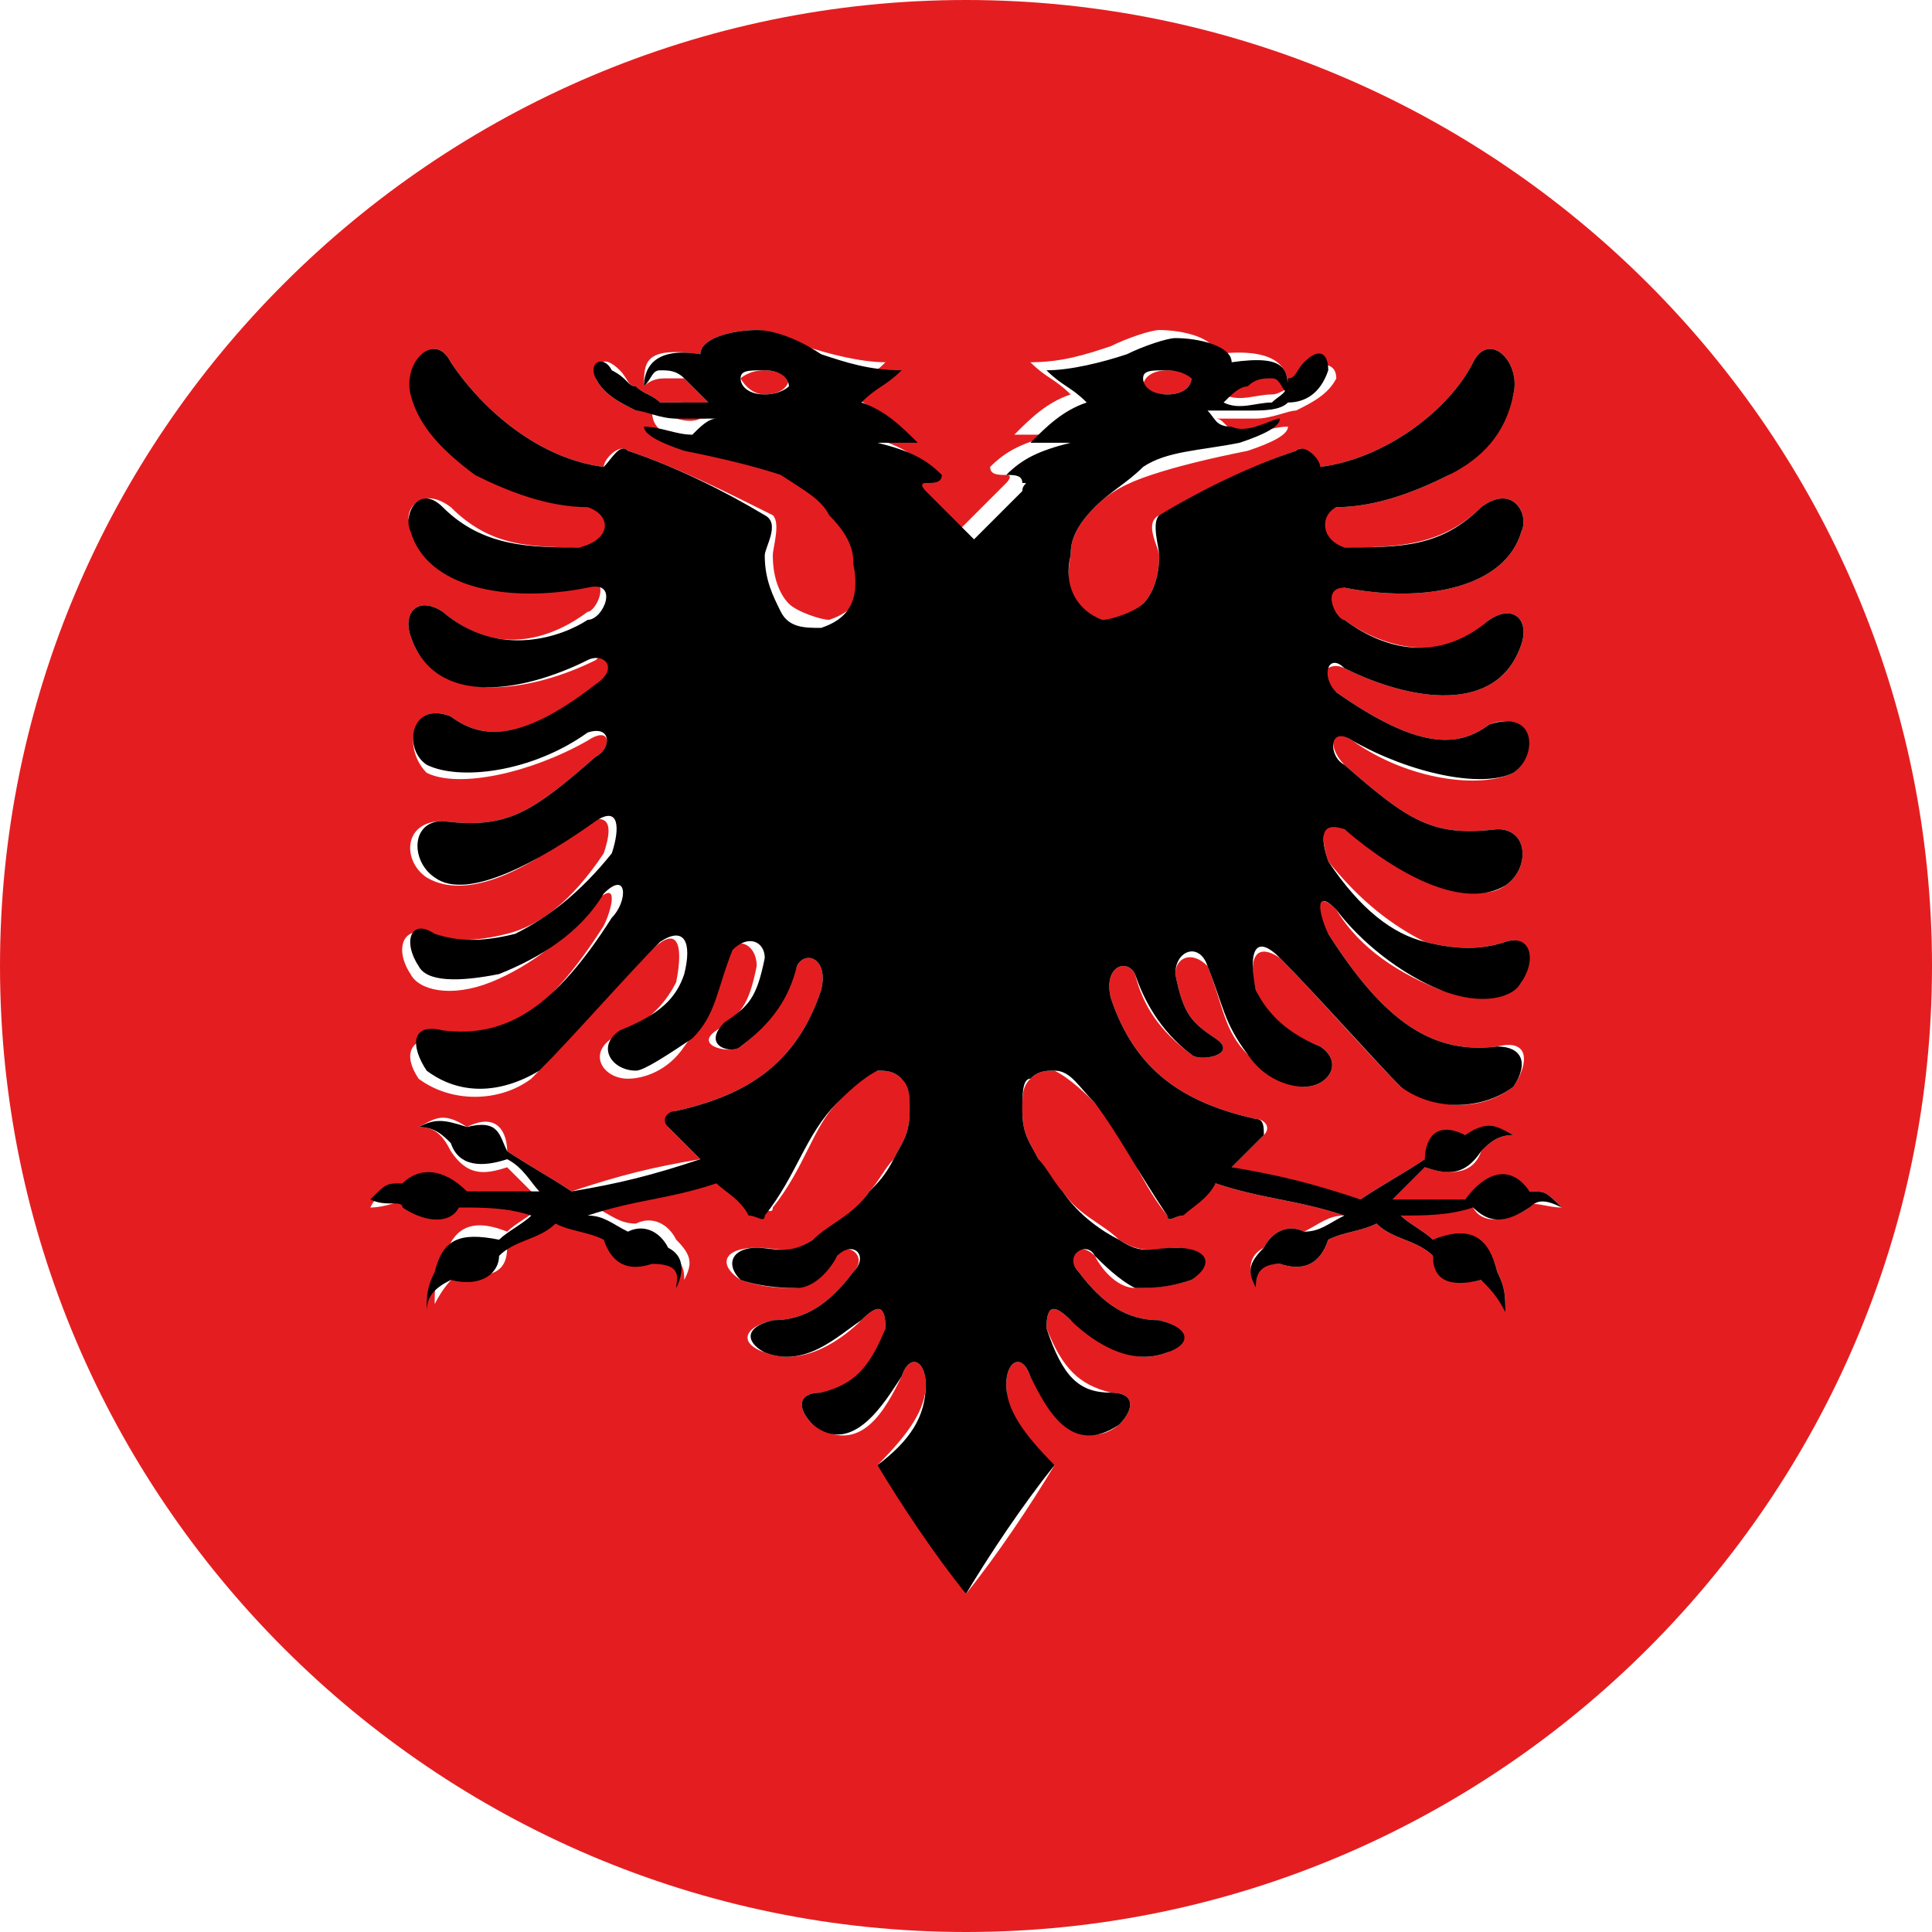
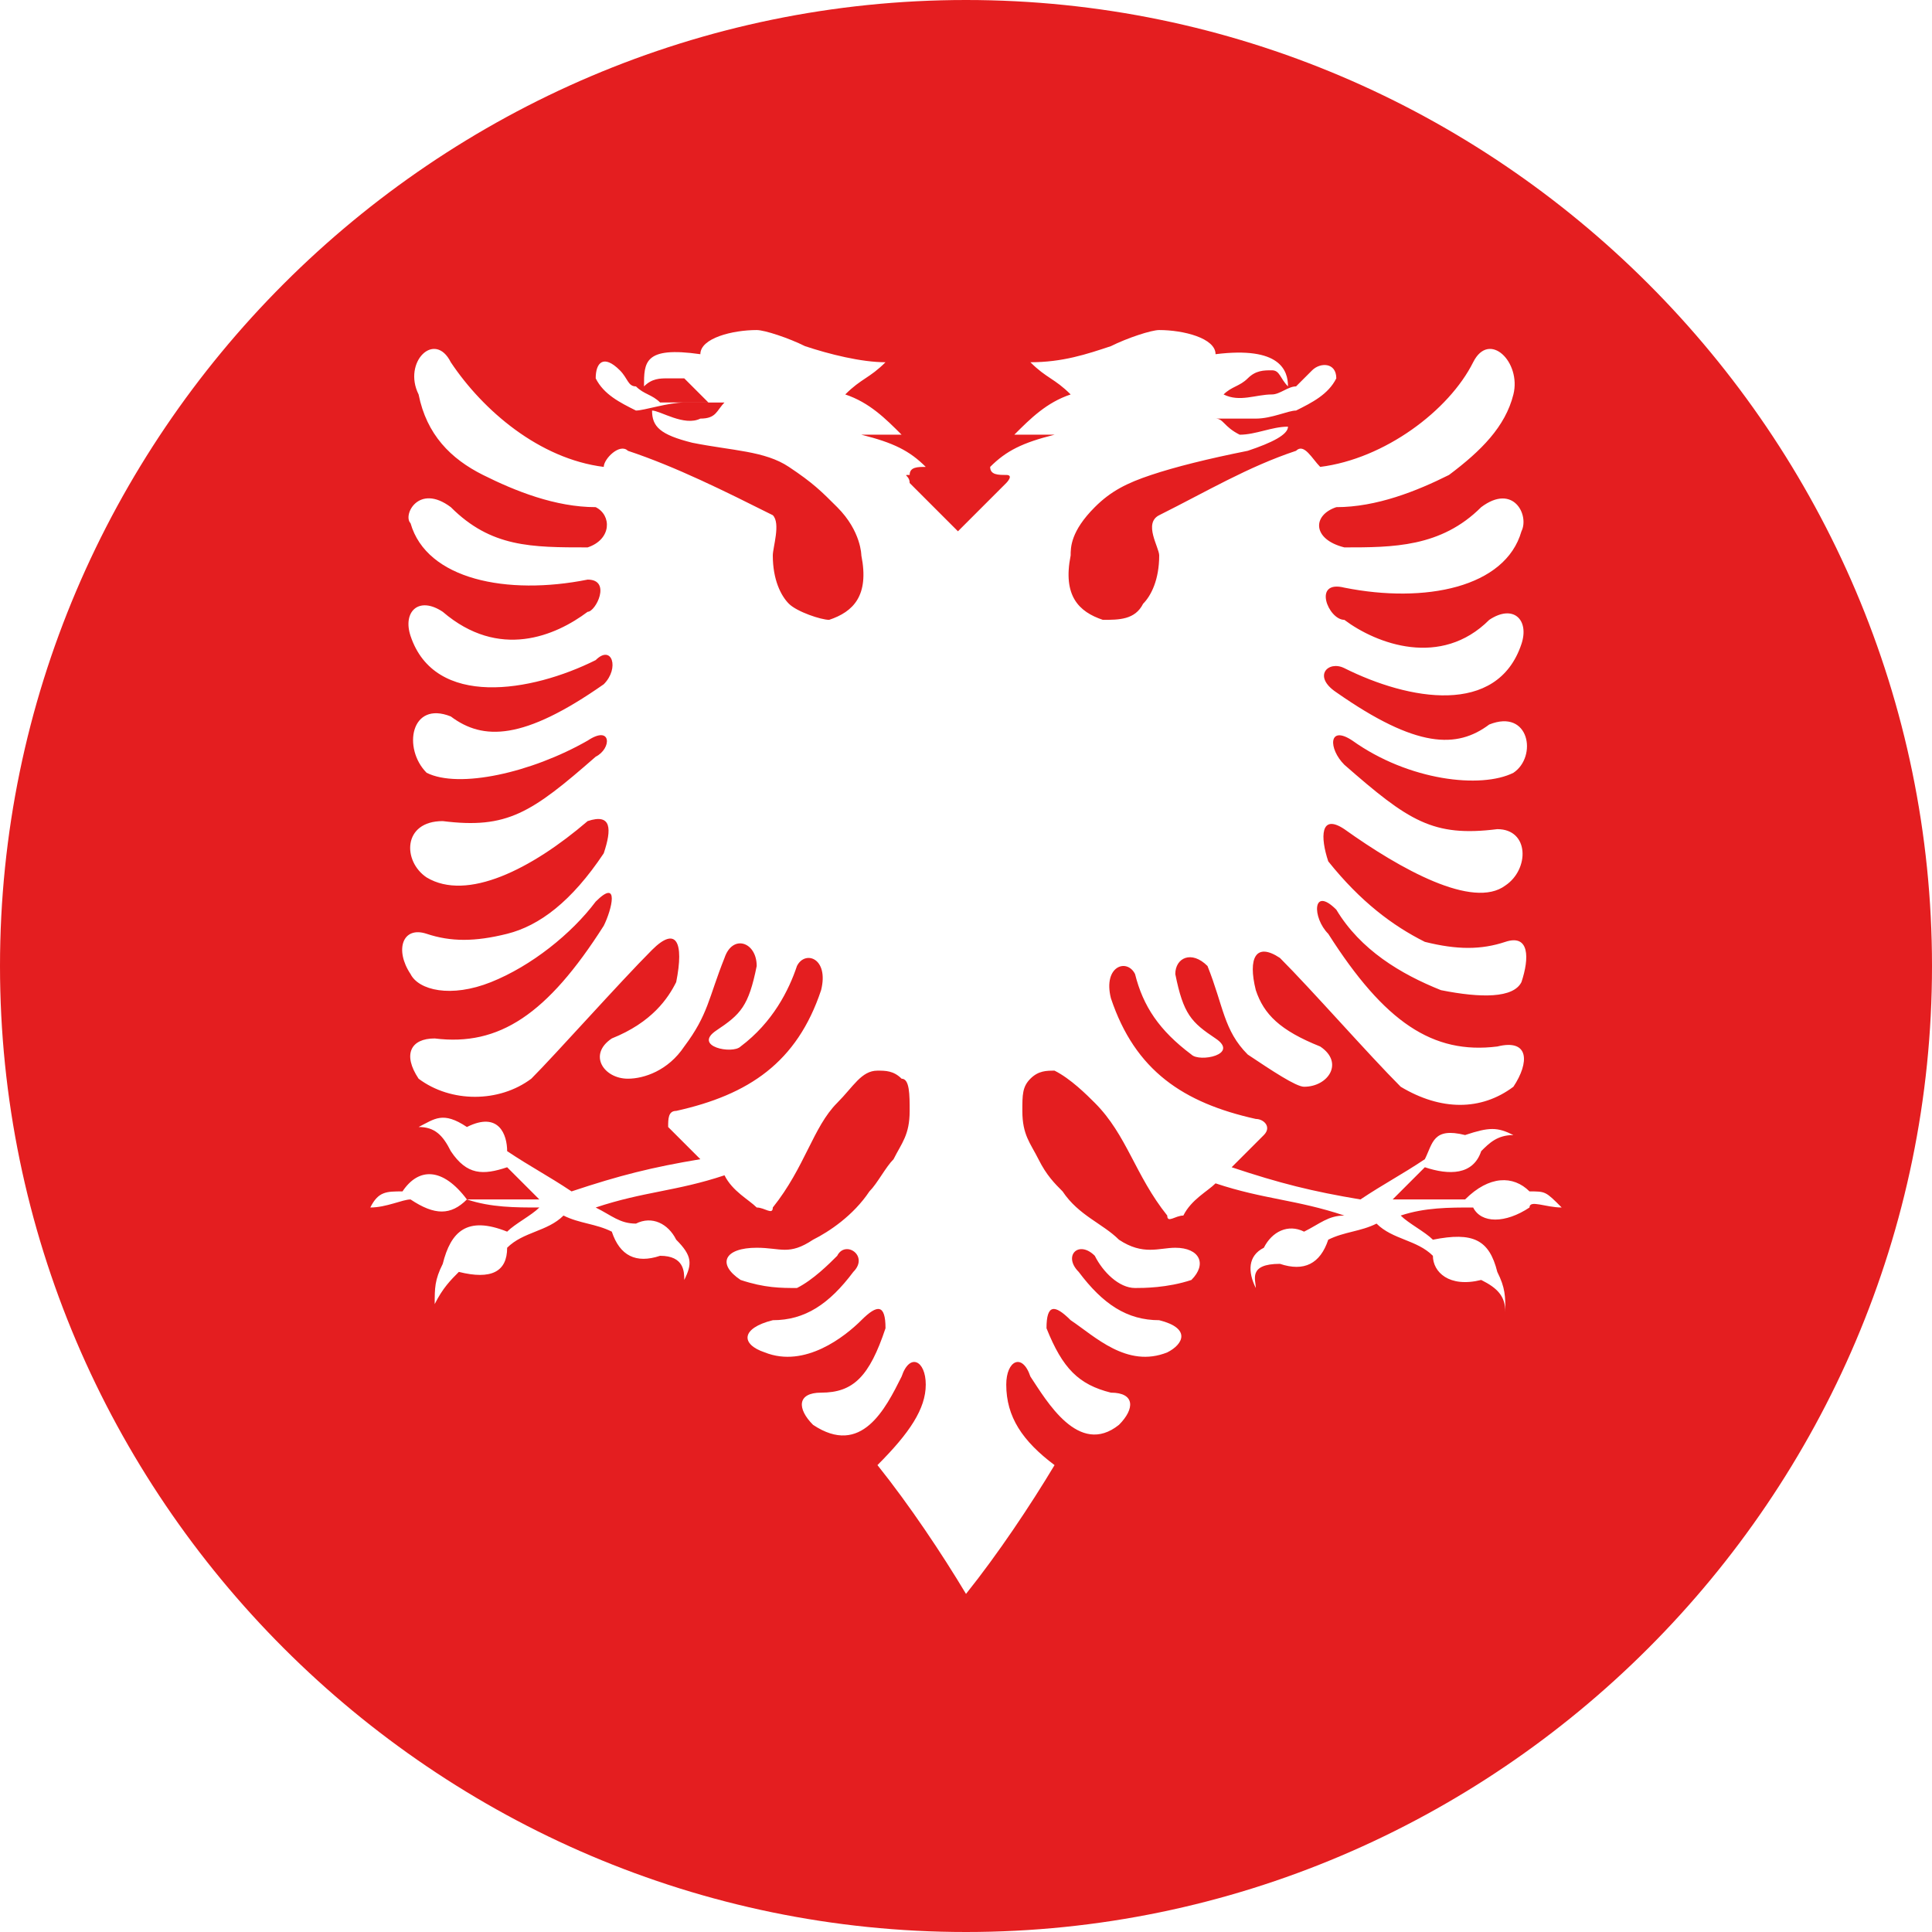
<svg xmlns="http://www.w3.org/2000/svg" version="1.1" id="Layer_1" x="0px" y="0px" width="24px" height="24px" viewBox="0 0 24 24" style="enable-background:new 0 0 24 24;" xml:space="preserve">
  <style type="text/css">
	.st0{fill:#006AA7;}
	.st1{fill:#FECC00;}
	.st2{fill:#FFFFFF;}
	.st3{fill:#E1000F;}
	.st4{fill:#273375;}
	.st5{fill:#C52026;}
	.st6{fill:#FFC60B;}
	.st7{fill:#C8B32F;}
	.st8{fill:#265EAC;}
	.st9{fill:#CDCCCB;}
	.st10{fill:#AC1F23;}
	.st11{fill:none;stroke:#000000;stroke-width:2.000000e-02;stroke-miterlimit:22.93;}
	.st12{fill:none;stroke:#000000;stroke-width:3.000000e-02;stroke-miterlimit:22.93;}
	.st13{fill:none;stroke:#000000;stroke-width:3.000000e-02;stroke-linejoin:round;}
	.st14{fill:#C6B52F;}
	.st15{fill:#008F6F;}
	.st16{fill:#DA4546;}
	.st17{fill:#EB71A9;}
	.st18{fill:#FFD791;}
	.st19{fill:#3A57A7;}
	.st20{fill-rule:evenodd;clip-rule:evenodd;fill:#C8B32F;}
	.st21{fill:#1646B2;}
	.st22{fill:#009246;}
	.st23{fill:#CE2B37;}
	.st24{fill:#DC1F26;}
	.st25{fill:#D81F26;}
	.st26{fill:#223F94;}
	.st27{fill:#F1A81E;}
	.st28{fill:#003580;}
	.st29{fill:#EF2B2D;}
	.st30{fill:#002868;}
	.st31{fill:#245EAB;}
	.st32{fill:#FDD400;}
	.st33{fill:#C8102E;}
	.st34{fill:#D7141A;}
	.st35{fill:#11457E;}
	.st36{fill:#FEFEFE;}
	.st37{fill-rule:evenodd;clip-rule:evenodd;fill:#E2033A;}
	.st38{fill-rule:evenodd;clip-rule:evenodd;fill:#2D3577;}
	.st39{fill:#C7202F;}
	.st40{fill-rule:evenodd;clip-rule:evenodd;fill:#FFFFFF;}
	.st41{fill:none;stroke:#000000;stroke-width:0.25;stroke-linecap:round;stroke-linejoin:round;}
	.st42{fill:none;stroke:#000000;stroke-width:0.39;stroke-linecap:round;stroke-linejoin:round;}
	.st43{fill:none;stroke:#C7202F;stroke-width:0.25;stroke-miterlimit:3.95;}
	.st44{fill-rule:evenodd;clip-rule:evenodd;stroke:#000000;stroke-width:0.15;stroke-linecap:round;stroke-linejoin:round;}
	.st45{fill:none;}
	.st46{fill:#C6363C;}
	.st47{fill:#0C4076;}
	.st48{fill:#9F0622;}
	.st49{fill:#FF0000;}
	.st50{fill:#006600;}
	.st51{fill-rule:evenodd;clip-rule:evenodd;fill:#FFFF00;}
	.st52{fill:#003399;}
	.st53{fill:#FFFF00;}
	.st54{fill:#009A49;}
	.st55{fill:#F37820;}
	.st56{fill:#171796;}
	.st57{fill:#0093DD;}
	.st58{fill:#CC092F;}
	.st59{fill:#FFD200;}
	.st60{fill:#0046AE;}
	.st61{fill:#F5D402;}
	.st62{fill:#B07F55;}
	.st63{fill:#D10429;}
	.st64{fill:#097754;}
	.st65{fill:#0B45BB;}
	.st66{fill:#1F98C4;}
	.st67{fill:#E11D38;}
	.st68{fill:#1BAF66;}
	.st69{fill:#21468B;}
	.st70{fill:#AE1C28;}
	.st71{fill:#344C19;}
	.st72{fill:#F7A42B;}
	.st73{fill:#C60C30;}
	.st74{fill:#002B7F;}
	.st75{fill:#FCD116;}
	.st76{fill:#CE1126;}
	.st77{fill:#4D8FCC;}
	.st78{fill:#010101;}
	.st79{fill:#EF0920;}
	.st80{fill:#FDDA25;}
	.st81{fill:#003897;}
	.st82{fill:#D72828;}
	.st83{fill:#005CE5;}
	.st84{fill:#FFE500;}
	.st85{fill:#E71D2F;}
	.st86{fill:#5EB6E4;}
	.st87{fill:#F1BF31;}
	.st88{fill:#E41E20;}
	.st89{fill:#C1272D;}
	.st90{fill:#006A44;}
	.st91{fill:#FDB913;}
	.st92{fill:#003EC9;}
	.st93{fill:#F0F0F0;}
	.st94{fill:#D80027;}
</style>
  <g>
-     <path class="st88" d="M14.5,4.9c0.2,0,0.3-0.1,0.3-0.2c0-0.1-0.1-0.1-0.3-0.1c-0.2,0-0.3,0.1-0.3,0.2S14.3,4.9,14.5,4.9z" />
    <path class="st88" d="M24,12c0-6.6-5.4-12-12-12S0,5.4,0,12s5.4,12,12,12S24,18.6,24,12z M19,15c-0.3,0.2-0.6,0.2-0.7,0   c-0.3,0-0.6,0-0.9,0.1c0.1,0.1,0.3,0.2,0.4,0.3c0.5-0.1,0.7,0,0.8,0.4c0.1,0.2,0.1,0.3,0.1,0.5c0-0.2-0.1-0.3-0.3-0.4   c-0.4,0.1-0.6-0.1-0.6-0.3c-0.2-0.2-0.5-0.2-0.7-0.4c-0.2,0.1-0.4,0.1-0.6,0.2c-0.1,0.3-0.3,0.4-0.6,0.3c-0.4,0-0.3,0.2-0.3,0.3   c-0.1-0.2-0.1-0.4,0.1-0.5c0.1-0.2,0.3-0.3,0.5-0.2c0.2-0.1,0.3-0.2,0.5-0.2c-0.6-0.2-1-0.2-1.6-0.4c-0.1,0.1-0.3,0.2-0.4,0.4   c-0.1,0-0.2,0.1-0.2,0c-0.4-0.5-0.5-1-0.9-1.4c-0.1-0.1-0.3-0.3-0.5-0.4c-0.1,0-0.2,0-0.3,0.1c-0.1,0.1-0.1,0.2-0.1,0.4   c0,0.3,0.1,0.4,0.2,0.6c0.1,0.2,0.2,0.3,0.3,0.4c0.2,0.3,0.5,0.4,0.7,0.6c0.3,0.2,0.5,0.1,0.7,0.1c0.3,0,0.4,0.2,0.2,0.4   C14.5,16,14.2,16,14.1,16c-0.2,0-0.4-0.2-0.5-0.4c-0.2-0.2-0.4,0-0.2,0.2c0.3,0.4,0.6,0.6,1,0.6c0.4,0.1,0.3,0.3,0.1,0.4   c-0.5,0.2-0.9-0.2-1.2-0.4c-0.2-0.2-0.3-0.2-0.3,0.1c0.2,0.5,0.4,0.7,0.8,0.8c0.3,0,0.3,0.2,0.1,0.4c-0.5,0.4-0.9-0.3-1.1-0.6   c-0.1-0.3-0.3-0.2-0.3,0.1c0,0.4,0.2,0.7,0.6,1c-0.3,0.5-0.7,1.1-1.1,1.6c-0.3-0.5-0.7-1.1-1.1-1.6c0.4-0.4,0.6-0.7,0.6-1   c0-0.3-0.2-0.4-0.3-0.1c-0.2,0.4-0.5,1-1.1,0.6c-0.2-0.2-0.2-0.4,0.1-0.4c0.4,0,0.6-0.2,0.8-0.8c0-0.3-0.1-0.3-0.3-0.1   c-0.2,0.2-0.7,0.6-1.2,0.4c-0.3-0.1-0.3-0.3,0.1-0.4c0.4,0,0.7-0.2,1-0.6c0.2-0.2-0.1-0.4-0.2-0.2c-0.1,0.1-0.3,0.3-0.5,0.4   c-0.2,0-0.4,0-0.7-0.1c-0.3-0.2-0.2-0.4,0.2-0.4c0.3,0,0.4,0.1,0.7-0.1c0.2-0.1,0.5-0.3,0.7-0.6c0.1-0.1,0.2-0.3,0.3-0.4   c0.1-0.2,0.2-0.3,0.2-0.6c0-0.2,0-0.4-0.1-0.4c-0.1-0.1-0.2-0.1-0.3-0.1c-0.2,0-0.3,0.2-0.5,0.4C10.1,14,10,14.5,9.6,15   c0,0.1-0.1,0-0.2,0c-0.1-0.1-0.3-0.2-0.4-0.4c-0.6,0.2-1,0.2-1.6,0.4c0.2,0.1,0.3,0.2,0.5,0.2c0.2-0.1,0.4,0,0.5,0.2   c0.2,0.2,0.2,0.3,0.1,0.5c0-0.1,0-0.3-0.3-0.3c-0.3,0.1-0.5,0-0.6-0.3c-0.2-0.1-0.4-0.1-0.6-0.2c-0.2,0.2-0.5,0.2-0.7,0.4   c0,0.3-0.2,0.4-0.6,0.3c-0.1,0.1-0.2,0.2-0.3,0.4c0-0.2,0-0.3,0.1-0.5c0.1-0.4,0.3-0.6,0.8-0.4c0.1-0.1,0.3-0.2,0.4-0.3   c-0.3,0-0.6,0-0.9-0.1c-0.2,0.2-0.4,0.2-0.7,0C5,14.9,4.8,15,4.6,15c0.1-0.2,0.2-0.2,0.4-0.2c0.2-0.3,0.5-0.3,0.8,0.1   c0.3,0,0.6,0,0.9,0c-0.2-0.2-0.3-0.3-0.4-0.4c-0.3,0.1-0.5,0.1-0.7-0.2C5.5,14.1,5.4,14,5.2,14c0.2-0.1,0.3-0.2,0.6,0   c0.4-0.2,0.5,0.1,0.5,0.3c0.3,0.2,0.5,0.3,0.8,0.5c0.6-0.2,1-0.3,1.6-0.4c-0.1-0.1-0.2-0.2-0.4-0.4c0-0.1,0-0.2,0.1-0.2   c0.9-0.2,1.5-0.6,1.8-1.5c0.1-0.4-0.2-0.5-0.3-0.3c-0.1,0.3-0.3,0.7-0.7,1c-0.1,0.1-0.6,0-0.3-0.2c0.3-0.2,0.4-0.3,0.5-0.8   c0-0.3-0.3-0.4-0.4-0.1c-0.2,0.5-0.2,0.7-0.5,1.1c-0.2,0.3-0.5,0.4-0.7,0.4c-0.3,0-0.5-0.3-0.2-0.5c0.5-0.2,0.7-0.5,0.8-0.7   c0.1-0.5,0-0.7-0.3-0.4c-0.4,0.4-1.2,1.3-1.5,1.6c-0.4,0.3-1,0.3-1.4,0c-0.2-0.3-0.1-0.5,0.2-0.5c0.8,0.1,1.4-0.3,2.1-1.4   c0.1-0.2,0.2-0.6-0.1-0.3c-0.3,0.4-0.8,0.8-1.3,1c-0.5,0.2-0.9,0.1-1-0.1c-0.2-0.3-0.1-0.6,0.2-0.5c0.3,0.1,0.6,0.1,1,0   c0.4-0.1,0.8-0.4,1.2-1c0.1-0.3,0.1-0.5-0.2-0.4c-0.7,0.6-1.5,1-2,0.7C5,10.7,5,10.2,5.5,10.2c0.8,0.1,1.1-0.1,1.9-0.8   C7.6,9.3,7.6,9,7.3,9.2c-0.7,0.4-1.6,0.6-2,0.4C5,9.3,5.1,8.7,5.6,8.9C6,9.2,6.5,9.2,7.5,8.5c0.2-0.2,0.1-0.5-0.1-0.3   C6.6,8.6,5.4,8.8,5.1,7.9C5,7.6,5.2,7.4,5.5,7.6c0.7,0.6,1.4,0.3,1.8,0c0.1,0,0.3-0.4,0-0.4c-1,0.2-2,0-2.2-0.7   C5,6.4,5.2,6,5.6,6.3c0.5,0.5,1,0.5,1.7,0.5c0.3-0.1,0.3-0.4,0.1-0.5c-0.5,0-1-0.2-1.4-0.4c-0.4-0.2-0.7-0.5-0.8-1   C5,4.5,5.4,4.1,5.6,4.5C6,5.1,6.7,5.7,7.5,5.8c0-0.1,0.2-0.3,0.3-0.2C8.4,5.8,9,6.1,9.6,6.4c0.1,0.1,0,0.4,0,0.5   c0,0.3,0.1,0.5,0.2,0.6c0.1,0.1,0.4,0.2,0.5,0.2c0.3-0.1,0.5-0.3,0.4-0.8c0,0,0-0.3-0.3-0.6C10.2,6.1,10.1,6,9.8,5.8   C9.5,5.6,9.1,5.6,8.6,5.5C8.2,5.4,8.1,5.3,8.1,5.1c0.1,0,0.4,0.2,0.6,0.1c0.2,0,0.2-0.1,0.3-0.2c-0.1,0-0.3,0-0.5,0S8,5.1,7.9,5.1   C7.7,5,7.5,4.9,7.4,4.7c0-0.2,0.1-0.3,0.3-0.1c0.1,0.1,0.1,0.2,0.2,0.2C8,4.9,8.1,4.9,8.2,5C8.4,5,8.6,5,8.8,5   C8.7,4.9,8.6,4.8,8.5,4.7C8.4,4.7,8.4,4.7,8.3,4.7C8.2,4.7,8.1,4.7,8,4.8c0-0.3,0-0.5,0.7-0.4c0-0.2,0.4-0.3,0.7-0.3   c0.1,0,0.4,0.1,0.6,0.2c0.3,0.1,0.7,0.2,1,0.2c-0.2,0.2-0.3,0.2-0.5,0.4c0.3,0.1,0.5,0.3,0.7,0.5c-0.3,0-0.4,0-0.5,0   c0.4,0.1,0.6,0.2,0.8,0.4c-0.1,0-0.2,0-0.2,0.1c-0.1,0,0,0,0,0.1c0.1,0.1,0.5,0.5,0.6,0.6c0.1-0.1,0.5-0.5,0.6-0.6   c0,0,0.1-0.1,0-0.1c-0.1,0-0.2,0-0.2-0.1c0.2-0.2,0.4-0.3,0.8-0.4c-0.1,0-0.2,0-0.5,0c0.2-0.2,0.4-0.4,0.7-0.5   c-0.2-0.2-0.3-0.2-0.5-0.4c0.4,0,0.7-0.1,1-0.2c0.2-0.1,0.5-0.2,0.6-0.2c0.3,0,0.7,0.1,0.7,0.3C15.9,4.3,16,4.6,16,4.8   c-0.1-0.1-0.1-0.2-0.2-0.2c-0.1,0-0.2,0-0.3,0.1c-0.1,0.1-0.2,0.1-0.3,0.2c0.2,0.1,0.4,0,0.6,0c0.1,0,0.2-0.1,0.3-0.1   c0.1-0.1,0.1-0.1,0.2-0.2c0.1-0.1,0.3-0.1,0.3,0.1c-0.1,0.2-0.3,0.3-0.5,0.4c-0.1,0-0.3,0.1-0.5,0.1c-0.2,0-0.4,0-0.5,0   c0.1,0,0.1,0.1,0.3,0.2c0.2,0,0.4-0.1,0.6-0.1c0,0.1-0.2,0.2-0.5,0.3c-0.5,0.1-0.9,0.2-1.2,0.3C14,6,13.8,6.1,13.6,6.3   c-0.3,0.3-0.3,0.5-0.3,0.6c-0.1,0.5,0.1,0.7,0.4,0.8c0.2,0,0.4,0,0.5-0.2c0.1-0.1,0.2-0.3,0.2-0.6c0-0.1-0.2-0.4,0-0.5   c0.6-0.3,1.1-0.6,1.7-0.8c0.1-0.1,0.2,0.1,0.3,0.2c0.8-0.1,1.6-0.7,1.9-1.3c0.2-0.4,0.6,0,0.5,0.4c-0.1,0.4-0.4,0.7-0.8,1   c-0.4,0.2-0.9,0.4-1.4,0.4c-0.3,0.1-0.3,0.4,0.1,0.5c0.6,0,1.2,0,1.7-0.5C18.8,6,19,6.4,18.9,6.6c-0.2,0.7-1.2,0.9-2.2,0.7   c-0.4-0.1-0.2,0.4,0,0.4c0.4,0.3,1.2,0.6,1.8,0c0.3-0.2,0.5,0,0.4,0.3c-0.3,0.9-1.4,0.7-2.2,0.3c-0.2-0.1-0.4,0.1-0.1,0.3   c1,0.7,1.5,0.7,1.9,0.4c0.5-0.2,0.6,0.4,0.3,0.6c-0.4,0.2-1.3,0.1-2-0.4c-0.3-0.2-0.3,0.1-0.1,0.3c0.8,0.7,1.1,0.9,1.9,0.8   c0.4,0,0.4,0.5,0.1,0.7c-0.4,0.3-1.3-0.2-2-0.7c-0.3-0.2-0.3,0.1-0.2,0.4c0.4,0.5,0.8,0.8,1.2,1c0.4,0.1,0.7,0.1,1,0   c0.3-0.1,0.3,0.2,0.2,0.5c-0.1,0.2-0.5,0.2-1,0.1c-0.5-0.2-1-0.5-1.3-1c-0.3-0.3-0.3,0.1-0.1,0.3c0.7,1.1,1.3,1.5,2.1,1.4   c0.4-0.1,0.4,0.2,0.2,0.5c-0.4,0.3-0.9,0.3-1.4,0c-0.4-0.4-1.1-1.2-1.5-1.6c-0.3-0.2-0.4,0-0.3,0.4c0.1,0.3,0.3,0.5,0.8,0.7   c0.3,0.2,0.1,0.5-0.2,0.5c-0.1,0-0.4-0.2-0.7-0.4c-0.3-0.3-0.3-0.6-0.5-1.1c-0.2-0.2-0.4-0.1-0.4,0.1c0.1,0.5,0.2,0.6,0.5,0.8   c0.3,0.2-0.2,0.3-0.3,0.2c-0.4-0.3-0.6-0.6-0.7-1c-0.1-0.2-0.4-0.1-0.3,0.3c0.3,0.9,0.9,1.3,1.8,1.5c0.1,0,0.2,0.1,0.1,0.2   c-0.1,0.1-0.2,0.2-0.4,0.4c0.6,0.2,1,0.3,1.6,0.4c0.3-0.2,0.5-0.3,0.8-0.5c0.1-0.2,0.1-0.4,0.5-0.3c0.3-0.1,0.4-0.1,0.6,0   c-0.2,0-0.3,0.1-0.4,0.2c-0.1,0.3-0.4,0.3-0.7,0.2c-0.2,0.2-0.3,0.3-0.4,0.4c0.3,0,0.6,0,0.9,0c0.3-0.3,0.6-0.3,0.8-0.1   c0.2,0,0.2,0,0.4,0.2C19.2,15,19,14.9,19,15z" />
-     <path class="st88" d="M9.5,4.6c-0.2,0-0.3,0.1-0.3,0.1s0.1,0.2,0.3,0.2c0.2,0,0.3-0.1,0.3-0.2C9.8,4.7,9.7,4.6,9.5,4.6z" />
-     <path d="M19,14.8c-0.2-0.3-0.5-0.3-0.8,0.1c-0.3,0-0.6,0-0.9,0c0.2-0.2,0.3-0.3,0.4-0.4c0.3,0.1,0.5,0.1,0.7-0.2   c0.1-0.1,0.2-0.2,0.4-0.2c-0.2-0.1-0.3-0.2-0.6,0c-0.4-0.2-0.5,0.1-0.5,0.3c-0.3,0.2-0.5,0.3-0.8,0.5c-0.6-0.2-1-0.3-1.6-0.4   c0.1-0.1,0.2-0.2,0.4-0.4c0-0.1,0-0.2-0.1-0.2c-0.9-0.2-1.5-0.6-1.8-1.5c-0.1-0.4,0.2-0.5,0.3-0.3c0.1,0.3,0.3,0.7,0.7,1   c0.1,0.1,0.6,0,0.3-0.2c-0.3-0.2-0.4-0.3-0.5-0.8c0-0.3,0.3-0.4,0.4-0.1c0.2,0.5,0.2,0.7,0.5,1.1c0.2,0.3,0.5,0.4,0.7,0.4   c0.3,0,0.5-0.3,0.2-0.5c-0.5-0.2-0.7-0.5-0.8-0.7c-0.1-0.5,0-0.7,0.3-0.4c0.4,0.4,1.2,1.3,1.5,1.6c0.4,0.3,1,0.3,1.4,0   c0.2-0.3,0.1-0.5-0.2-0.5c-0.8,0.1-1.4-0.3-2.1-1.4c-0.1-0.2-0.2-0.6,0.1-0.3c0.3,0.4,0.8,0.8,1.3,1c0.5,0.2,0.9,0.1,1-0.1   c0.2-0.3,0.1-0.6-0.2-0.5c-0.3,0.1-0.6,0.1-1,0c-0.4-0.1-0.8-0.4-1.2-1c-0.1-0.3-0.1-0.5,0.2-0.4c0.7,0.6,1.5,1,2,0.7   c0.3-0.2,0.3-0.7-0.1-0.7c-0.8,0.1-1.1-0.1-1.9-0.8c-0.2-0.1-0.2-0.5,0.1-0.3c0.7,0.4,1.6,0.6,2,0.4c0.3-0.2,0.3-0.8-0.3-0.6   c-0.4,0.3-0.9,0.3-1.9-0.4c-0.2-0.2-0.1-0.5,0.1-0.3c0.8,0.4,1.9,0.6,2.2-0.3c0.1-0.3-0.1-0.5-0.4-0.3c-0.7,0.6-1.4,0.3-1.8,0   c-0.1,0-0.3-0.4,0-0.4c1,0.2,2,0,2.2-0.7C19,6.4,18.8,6,18.4,6.3c-0.5,0.5-1,0.5-1.7,0.5c-0.3-0.1-0.3-0.4-0.1-0.5   c0.5,0,1-0.2,1.4-0.4c0.4-0.2,0.7-0.5,0.8-1c0.1-0.4-0.3-0.8-0.5-0.4c-0.3,0.6-1.1,1.2-1.9,1.3c0-0.1-0.2-0.3-0.3-0.2   c-0.6,0.2-1.2,0.5-1.7,0.8c-0.1,0.1,0,0.4,0,0.5c0,0.3-0.1,0.5-0.2,0.6c-0.1,0.1-0.4,0.2-0.5,0.2c-0.3-0.1-0.5-0.4-0.4-0.8   c0-0.1,0-0.3,0.3-0.6C13.8,6.1,14,6,14.2,5.8c0.3-0.2,0.7-0.2,1.2-0.3c0.3-0.1,0.5-0.2,0.5-0.3c-0.1,0-0.4,0.2-0.6,0.1   c-0.2,0-0.2-0.1-0.3-0.2c0.1,0,0.3,0,0.5,0c0.2,0,0.4,0,0.5-0.1c0.2,0,0.4-0.1,0.5-0.4c0-0.2-0.1-0.3-0.3-0.1   c-0.1,0.1-0.1,0.2-0.2,0.2C16,4.9,15.9,4.9,15.8,5c-0.2,0-0.4,0.1-0.6,0c0.1-0.1,0.2-0.2,0.3-0.2c0.1-0.1,0.2-0.1,0.3-0.1   c0.1,0,0.1,0.1,0.2,0.2c0-0.3,0-0.5-0.7-0.4c0-0.2-0.4-0.3-0.7-0.3c-0.1,0-0.4,0.1-0.6,0.2c-0.3,0.1-0.7,0.2-1,0.2   c0.2,0.2,0.3,0.2,0.5,0.4c-0.3,0.1-0.5,0.3-0.7,0.5c0.3,0,0.4,0,0.5,0c-0.4,0.1-0.6,0.2-0.8,0.4c0.1,0,0.2,0,0.2,0.1   c0.1,0,0,0,0,0.1c-0.1,0.1-0.5,0.5-0.6,0.6c-0.1-0.1-0.5-0.5-0.6-0.6c0,0-0.1-0.1,0-0.1c0.1,0,0.2,0,0.2-0.1   c-0.2-0.2-0.4-0.3-0.8-0.4c0.1,0,0.2,0,0.5,0c-0.2-0.2-0.4-0.4-0.7-0.5c0.2-0.2,0.3-0.2,0.5-0.4c-0.4,0-0.7-0.1-1-0.2   C9.9,4.2,9.6,4.1,9.4,4.1c-0.3,0-0.7,0.1-0.7,0.3C8.1,4.3,8,4.6,8,4.8c0.1-0.1,0.1-0.2,0.2-0.2c0.1,0,0.2,0,0.3,0.1   C8.6,4.8,8.7,4.9,8.8,5C8.6,5,8.4,5,8.2,5C8.1,4.9,8,4.9,7.9,4.8C7.8,4.8,7.8,4.7,7.6,4.6C7.5,4.4,7.3,4.5,7.4,4.7   C7.5,4.9,7.7,5,7.9,5.1c0.1,0,0.3,0.1,0.5,0.1s0.4,0,0.5,0c-0.1,0-0.2,0.1-0.3,0.2c-0.2,0-0.4-0.1-0.6-0.1c0,0.1,0.2,0.2,0.5,0.3   c0.5,0.1,0.9,0.2,1.2,0.3c0.3,0.2,0.5,0.3,0.6,0.5c0.3,0.3,0.3,0.5,0.3,0.6c0.1,0.5-0.1,0.7-0.4,0.8c-0.2,0-0.4,0-0.5-0.2   C9.6,7.4,9.5,7.2,9.5,6.9c0-0.1,0.2-0.4,0-0.5C9,6.1,8.4,5.8,7.8,5.6C7.7,5.5,7.6,5.7,7.5,5.8C6.7,5.7,6,5.1,5.6,4.5   C5.4,4.1,5,4.5,5.1,4.9c0.1,0.4,0.4,0.7,0.8,1c0.4,0.2,0.9,0.4,1.4,0.4c0.3,0.1,0.3,0.4-0.1,0.5c-0.6,0-1.2,0-1.7-0.5   C5.2,6,5,6.4,5.1,6.6c0.2,0.7,1.2,0.9,2.2,0.7c0.4-0.1,0.2,0.4,0,0.4C7,7.9,6.2,8.2,5.5,7.6C5.2,7.4,5,7.6,5.1,7.9   c0.3,0.9,1.4,0.7,2.2,0.3c0.2-0.1,0.4,0.1,0.1,0.3C6.5,9.2,6,9.2,5.6,8.9C5.1,8.7,5,9.3,5.3,9.5c0.4,0.2,1.3,0.1,2-0.4   C7.6,9,7.6,9.3,7.4,9.4c-0.8,0.7-1.1,0.9-1.9,0.8c-0.4,0-0.4,0.5-0.1,0.7c0.4,0.3,1.3-0.2,2-0.7c0.3-0.2,0.3,0.1,0.2,0.4   c-0.4,0.5-0.8,0.8-1.2,1c-0.4,0.1-0.7,0.1-1,0C5.1,11.4,5,11.7,5.2,12c0.1,0.2,0.5,0.2,1,0.1c0.5-0.2,1-0.5,1.3-1   c0.3-0.3,0.3,0.1,0.1,0.3c-0.7,1.1-1.3,1.5-2.1,1.4c-0.4-0.1-0.4,0.2-0.2,0.5c0.4,0.3,0.9,0.3,1.4,0c0.4-0.4,1.1-1.2,1.5-1.6   c0.3-0.2,0.4,0,0.3,0.4c-0.1,0.3-0.3,0.5-0.8,0.7c-0.3,0.2-0.1,0.5,0.2,0.5c0.1,0,0.4-0.2,0.7-0.4c0.3-0.3,0.3-0.6,0.5-1.1   c0.2-0.2,0.4-0.1,0.4,0.1c-0.1,0.5-0.2,0.6-0.5,0.8C8.7,13,9.1,13.1,9.2,13c0.4-0.3,0.6-0.6,0.7-1c0.1-0.2,0.4-0.1,0.3,0.3   c-0.3,0.9-0.9,1.3-1.8,1.5c-0.1,0-0.2,0.1-0.1,0.2c0.1,0.1,0.2,0.2,0.4,0.4c-0.6,0.2-1,0.3-1.6,0.4c-0.3-0.2-0.5-0.3-0.8-0.5   c-0.1-0.2-0.1-0.4-0.5-0.3c-0.3-0.1-0.4-0.1-0.6,0c0.2,0,0.3,0.1,0.4,0.2c0.1,0.3,0.4,0.3,0.7,0.2c0.2,0.1,0.3,0.3,0.4,0.4   c-0.3,0-0.6,0-0.9,0c-0.3-0.3-0.6-0.3-0.8-0.1c-0.2,0-0.2,0-0.4,0.2C4.8,15,5,14.9,5,15c0.3,0.2,0.6,0.2,0.7,0c0.3,0,0.6,0,0.9,0.1   c-0.1,0.1-0.3,0.2-0.4,0.3c-0.5-0.1-0.7,0-0.8,0.4c-0.1,0.2-0.1,0.3-0.1,0.5c0-0.2,0.1-0.3,0.3-0.4c0.4,0.1,0.6-0.1,0.6-0.3   c0.2-0.2,0.5-0.2,0.7-0.4c0.2,0.1,0.4,0.1,0.6,0.2c0.1,0.3,0.3,0.4,0.6,0.3c0.4,0,0.3,0.2,0.3,0.3c0.1-0.2,0.1-0.4-0.1-0.5   c-0.1-0.2-0.3-0.3-0.5-0.2c-0.2-0.1-0.3-0.2-0.5-0.2c0.6-0.2,1-0.2,1.6-0.4c0.1,0.1,0.3,0.2,0.4,0.4c0.1,0,0.2,0.1,0.2,0   c0.4-0.5,0.5-1,0.9-1.4c0.1-0.1,0.3-0.3,0.5-0.4c0.1,0,0.2,0,0.3,0.1c0.1,0.1,0.1,0.2,0.1,0.4c0,0.3-0.1,0.4-0.2,0.6   c-0.1,0.2-0.2,0.3-0.3,0.4c-0.2,0.3-0.5,0.4-0.7,0.6c-0.3,0.2-0.5,0.1-0.7,0.1c-0.3,0-0.4,0.2-0.2,0.4C9.5,16,9.8,16,9.9,16   c0.2,0,0.4-0.2,0.5-0.4c0.2-0.2,0.4,0,0.2,0.2c-0.3,0.4-0.6,0.6-1,0.6c-0.4,0.1-0.3,0.3-0.1,0.4c0.5,0.2,0.9-0.2,1.2-0.4   c0.2-0.2,0.3-0.2,0.3,0.1c-0.2,0.5-0.4,0.7-0.8,0.8c-0.3,0-0.3,0.2-0.1,0.4c0.5,0.4,0.9-0.3,1.1-0.6c0.1-0.3,0.3-0.2,0.3,0.1   c0,0.4-0.2,0.7-0.6,1c0.3,0.5,0.7,1.1,1.1,1.6c0.3-0.5,0.7-1.1,1.1-1.6c-0.4-0.4-0.6-0.7-0.6-1c0-0.3,0.2-0.4,0.3-0.1   c0.2,0.4,0.5,1,1.1,0.6c0.2-0.2,0.2-0.4-0.1-0.4c-0.4,0-0.6-0.2-0.8-0.8c0-0.3,0.1-0.3,0.3-0.1c0.2,0.2,0.7,0.6,1.2,0.4   c0.3-0.1,0.3-0.3-0.1-0.4c-0.4,0-0.7-0.2-1-0.6c-0.2-0.2,0.1-0.4,0.2-0.2c0.1,0.1,0.3,0.3,0.5,0.4c0.2,0,0.4,0,0.7-0.1   c0.3-0.2,0.2-0.4-0.2-0.4c-0.3,0-0.4,0.1-0.7-0.1c-0.2-0.1-0.5-0.3-0.7-0.6c-0.1-0.1-0.2-0.3-0.3-0.4c-0.1-0.2-0.2-0.3-0.2-0.6   c0-0.2,0-0.4,0.1-0.4c0.1-0.1,0.2-0.1,0.3-0.1c0.2,0,0.3,0.2,0.5,0.4c0.3,0.4,0.5,0.8,0.9,1.4c0,0.1,0.1,0,0.2,0   c0.1-0.1,0.3-0.2,0.4-0.4c0.6,0.2,1,0.2,1.6,0.4c-0.2,0.1-0.3,0.2-0.5,0.2c-0.2-0.1-0.4,0-0.5,0.2c-0.2,0.2-0.2,0.3-0.1,0.5   c0-0.1,0-0.3,0.3-0.3c0.3,0.1,0.5,0,0.6-0.3c0.2-0.1,0.4-0.1,0.6-0.2c0.2,0.2,0.5,0.2,0.7,0.4c0,0.3,0.2,0.4,0.6,0.3   c0.1,0.1,0.2,0.2,0.3,0.4c0-0.2,0-0.3-0.1-0.5c-0.1-0.4-0.3-0.6-0.8-0.4c-0.1-0.1-0.3-0.2-0.4-0.3c0.3,0,0.6,0,0.9-0.1   c0.2,0.2,0.4,0.2,0.7,0c0.1-0.1,0.2-0.1,0.4,0C19.2,14.8,19.2,14.8,19,14.8z M14.5,4.6c0.2,0,0.3,0.1,0.3,0.1   c0,0.1-0.1,0.2-0.3,0.2s-0.3-0.1-0.3-0.2S14.3,4.6,14.5,4.6z M9.5,4.9c-0.2,0-0.3-0.1-0.3-0.2s0.1-0.1,0.3-0.1   c0.2,0,0.3,0.1,0.3,0.2C9.8,4.8,9.7,4.9,9.5,4.9z" />
  </g>
</svg>